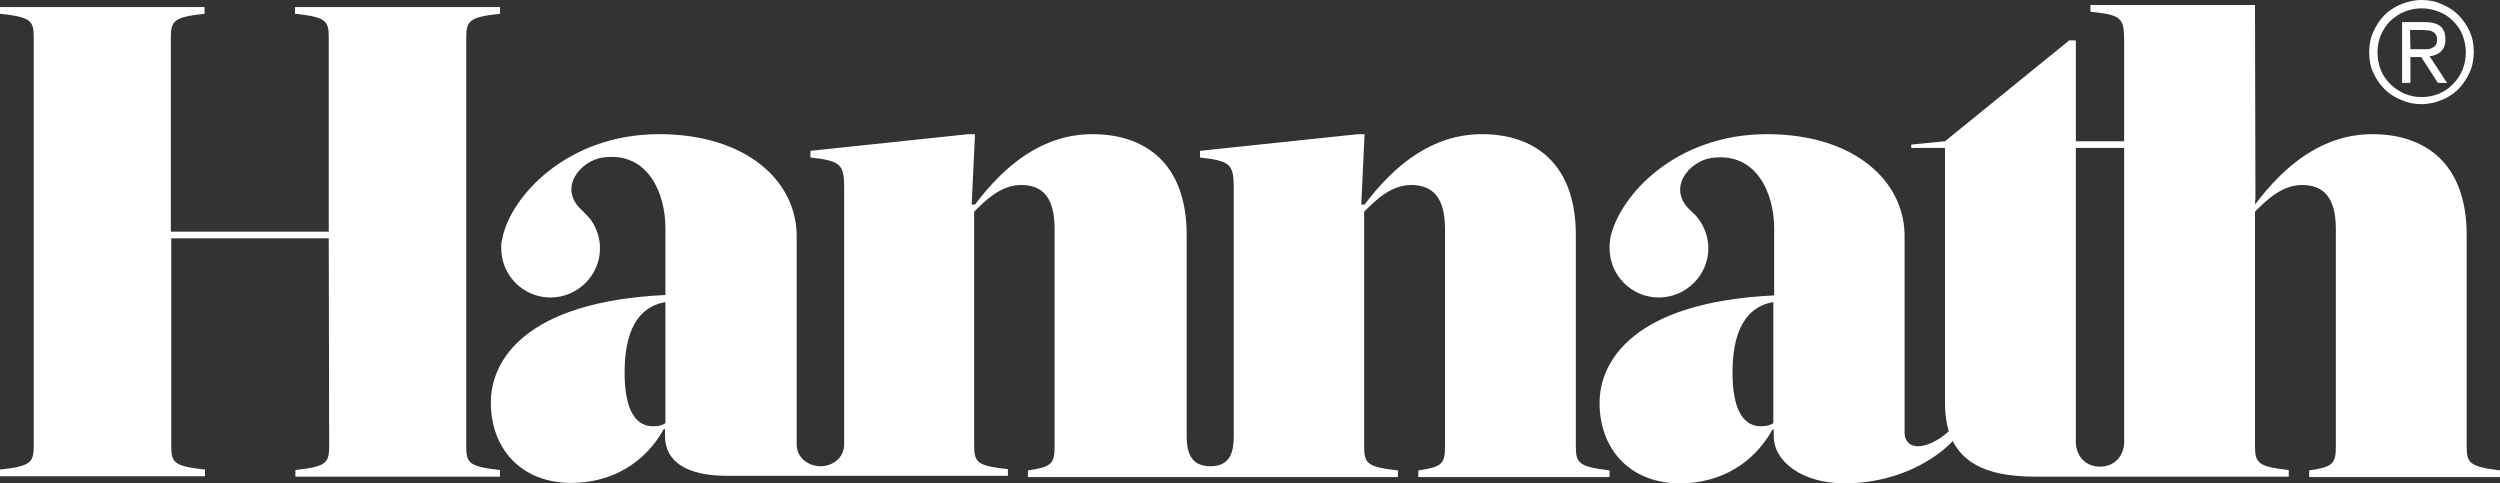
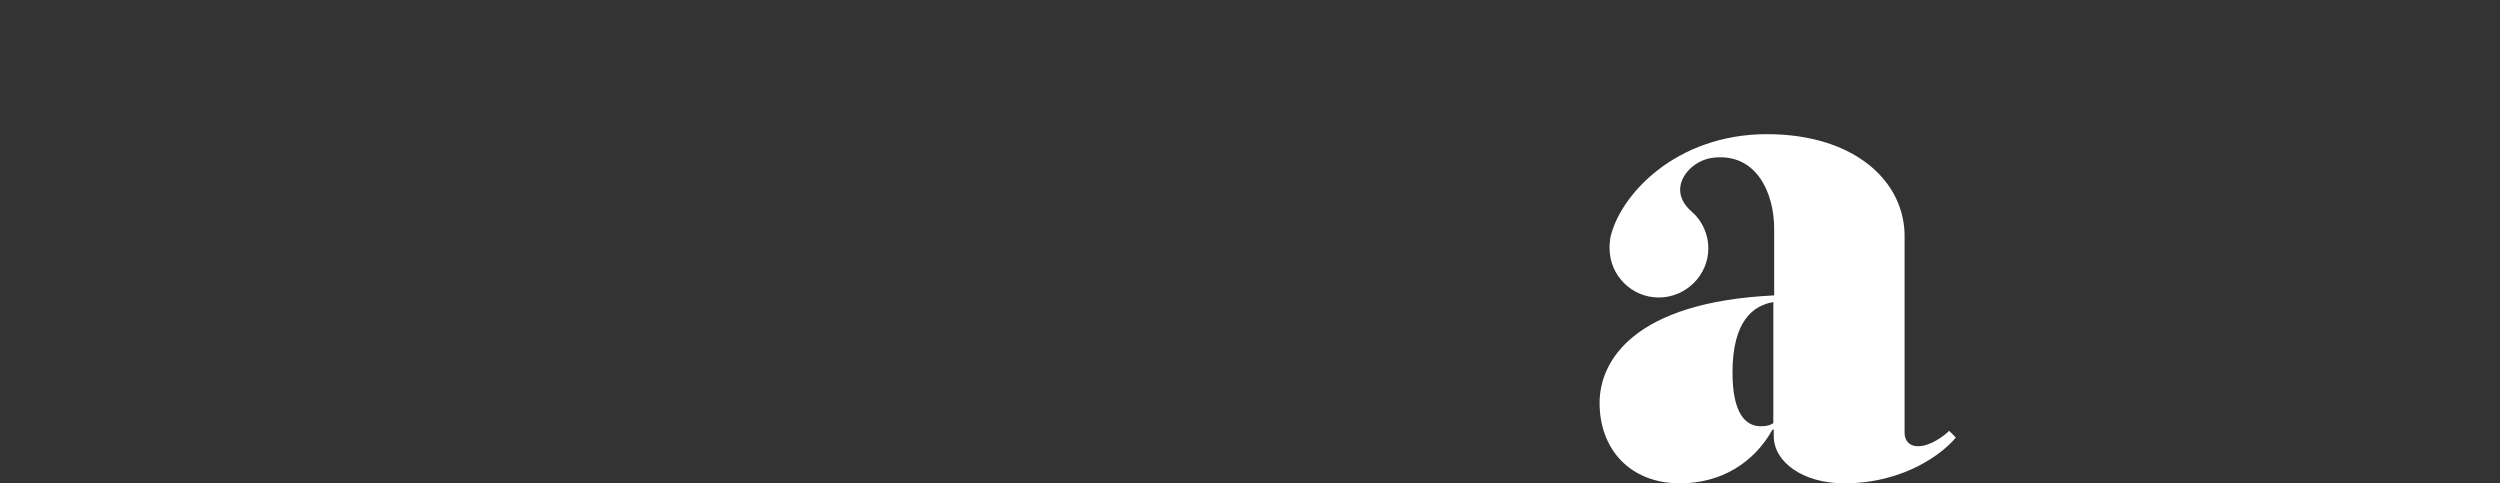
<svg xmlns="http://www.w3.org/2000/svg" version="1.1" id="_x2014_ÎÓÈ_x5F_1" x="0px" y="0px" viewBox="0 0 600 116" style="enable-background:new 0 0 600 116;" xml:space="preserve">
  <rect x="0" y="0" width="600" height="116" fill="#333333" stroke="none" />
  <style type="text/css">
	.st0{fill:#FFFFFF;}
</style>
  <g>
    <g>
-       <path class="st0" d="M78.9,57.2H41.1v49.9c0,4,0.8,4.8,8.1,5.6v1.6H0v-1.6c7.2-0.8,8.1-1.6,8.1-5.6V8.9c0-4-0.8-4.8-8.1-5.6V1.7    h49.1v1.6C41.9,4.1,41,4.9,41,8.9v46.7h37.9V8.9c0-4-0.8-4.8-8.1-5.6V1.7H120v1.6c-7.2,0.8-8.1,1.6-8.1,5.6v98.3    c0,4,0.8,4.8,8.1,5.6v1.6H70.9v-1.6c7.2-0.8,8.1-1.6,8.1-5.6L78.9,57.2L78.9,57.2z" />
-       <path class="st0" d="M498.2,106V35.5h11.6V106c0,3.5-2.4,6-5.8,6C500.5,112,498.2,109.4,498.2,106 M592,107.2V56.4    c0-17.7-10.5-24.2-22.6-24.2c-11.8,0-20.9,7.2-28.2,16.9l0.1-1.8l-0.1-46.1h-39.5v1.6c7.2,0.8,8.1,1.3,8.1,6.9v24.2h-11.6V9.7    h-1.6l-29.8,24.2l-8.1,0.8v0.8h8.1v61.2c0,13.7,8.8,17.7,21.7,17.7c9.7,0,31.4,0,31.4,0h29.4v-1.6c-7.2-0.8-8.1-1.6-8.1-5.6V50.8    c2.7-2.7,6.4-6.4,11.3-6.4c5.3,0,8.1,3.2,8.1,10.5v52.4c0,4-0.8,4.8-6.4,5.6v1.6H600v-1.6C592.8,112,592,111.2,592,107.2" />
-       <path class="st0" d="M378.2,107.2V56.4c0-17.7-10.5-24.2-22.5-24.2c-11.8,0-20.9,7.2-28.2,16.9h-0.8l0.8-16.9h-1.6l-37.9,4v1.6    c7.2,0.8,8.1,1.6,8.1,7.2v59.6c0,3.5-0.6,7.3-5.6,7.3s-5.7-3.8-5.7-7.3V56.4c0-17.7-10.5-24.2-22.6-24.2    c-11.8,0-20.9,7.2-28.2,16.9h-0.8l0.8-16.9h-1.6l-37.9,4v1.6c7.2,0.8,8.1,1.6,8.1,7.2v61.6c0,3.5-3,5.3-5.7,5.3    c-2.6,0-5.7-1.8-5.7-5.3V57.2c0.3-13.7-12.1-25-33-25c-22.1,0-35.5,14.9-37.6,24.8c0,0.2-0.1,0.4-0.1,0.5s0,0.3-0.1,0.4    c0,0.2-0.1,0.4-0.1,0.7s0,0.5,0,0.8c0,0.1,0,0.1,0,0.2c0,6.5,5.3,11.8,11.8,11.8S144,66.1,144,59.6c0-2.5-0.8-4.8-2.1-6.7    c-0.1-0.2-0.2-0.3-0.4-0.5c-0.5-0.6-1-1.1-1.5-1.6c-0.1-0.1-0.2-0.2-0.3-0.3c-5.9-5.3-0.5-11.9,5-12.7c10.9-1.5,15,8.7,15,16.9    v16.1c-33.8,1.6-41.9,15.8-41.9,25.8c0,11,7.2,19.3,19.3,19.3c9.7,0,17.7-4.8,22.2-12.9h0.3v1.6c0,6.1,5,9.6,15,9.6    c7.4,0,13.8,0,19.8,0l0,0h47.5v-1.6c-7.3-0.8-8.1-1.6-8.1-5.6V50.8c2.7-2.7,6.4-6.4,11.3-6.4c5.3,0,8,3.2,8,10.5v52.4    c0,4-0.8,4.8-6.4,5.6v1.6H288h4.8h42.7v-1.6c-7.2-0.8-8.1-1.6-8.1-5.6V50.8c2.7-2.7,6.4-6.4,11.3-6.4c5.3,0,8.1,3.2,8.1,10.5v52.4    c0,4-0.8,4.8-6.4,5.6v1.6h45.9v-1.6C379,112,378.2,111.2,378.2,107.2z M159.8,101.5c-0.8,0.5-1.4,0.8-3.1,0.8    c-3.7,0-6.8-3.1-6.8-12.9c0-12.4,5-16.1,9.8-16.9v29H159.8z" />
      <path class="st0" d="M467.8,103.4c-1.2,1.2-4.5,3.7-7.5,3.7c-2.1,0-3.2-1.4-3.2-3.2V57.2c0.3-13.7-12.1-25-33-25    C402,32.2,388.7,47,386.5,57c0,0.2-0.1,0.4-0.1,0.6c0,0.1,0,0.2,0,0.3c0,0.3-0.1,0.5-0.1,0.8c0,0.2,0,0.3,0,0.4c0,0.2,0,0.4,0,0.5    c0,6.5,5.3,11.8,11.8,11.8S410,66.1,410,59.6c0-2.5-0.8-4.8-2.1-6.7c-0.1-0.2-0.2-0.3-0.4-0.5c-0.4-0.6-0.9-1.1-1.4-1.5    c-0.1-0.1-0.2-0.2-0.3-0.3c-5.9-5.3-0.5-11.9,5-12.7c10.9-1.5,15,8.7,15,16.9v16.1c-33.8,1.6-41.9,15.8-41.9,25.8    c0,11,7.2,19.3,19.3,19.3c9.7,0,17.7-4.8,22.2-12.9h0.3v1.6c0,6.1,6.9,11.3,16.9,11.3c14.6,0,23.9-7.4,26.8-11L467.8,103.4z     M425.7,101.5c-0.8,0.5-1.5,0.8-3.1,0.8c-3.7,0-6.8-3.1-6.8-12.9c0-12.4,5-16.1,9.8-16.9v29H425.7z" />
-       <path class="st0" d="M578.5,11.8h2.5c0.5,0,1,0,1.4,0c0.5,0,0.9-0.1,1.3-0.3c0.4-0.2,0.7-0.4,0.9-0.7s0.3-0.8,0.3-1.3    s-0.1-0.9-0.3-1.2s-0.4-0.5-0.8-0.7c-0.3-0.2-0.7-0.3-1.1-0.3c-0.4,0-0.8-0.1-1.2-0.1h-3.1L578.5,11.8L578.5,11.8z M576.5,5.3h5.3    c1.7,0,3,0.3,3.9,1c0.8,0.7,1.2,1.7,1.2,3.2c0,1.3-0.4,2.2-1.1,2.9c-0.7,0.6-1.6,1-2.7,1.1l4.2,6.4h-2.2l-4-6.2h-2.6v6.2h-2    L576.5,5.3L576.5,5.3z M570.6,12.6c0,1.5,0.3,2.9,0.8,4.2s1.3,2.4,2.3,3.4s2.1,1.7,3.4,2.3c1.3,0.5,2.6,0.8,4.1,0.8    s2.9-0.3,4.1-0.8c1.3-0.5,2.4-1.3,3.4-2.3s1.7-2.1,2.3-3.4c0.5-1.3,0.8-2.7,0.8-4.2s-0.3-2.9-0.8-4.2S589.7,6,588.7,5    s-2.1-1.7-3.4-2.2C584,2.3,582.6,2,581.2,2c-1.5,0-2.9,0.3-4.1,0.8c-1.3,0.5-2.4,1.3-3.4,2.2c-1,1-1.7,2.1-2.3,3.4    C570.9,9.6,570.6,11,570.6,12.6 M568.6,12.6c0-1.8,0.3-3.5,1-5s1.6-2.9,2.7-4c1.1-1.1,2.5-2,4-2.6s3.1-1,4.9-1    c1.7,0,3.3,0.3,4.8,1c1.5,0.6,2.9,1.5,4,2.6s2,2.4,2.7,3.9s1,3.2,1,4.9c0,1.8-0.3,3.5-1,5s-1.6,2.9-2.7,4c-1.1,1.1-2.5,2-4,2.6    s-3.1,1-4.8,1s-3.3-0.3-4.9-1c-1.5-0.6-2.9-1.5-4-2.6s-2-2.4-2.7-3.9C568.9,16,568.6,14.3,568.6,12.6" />
    </g>
  </g>
</svg>